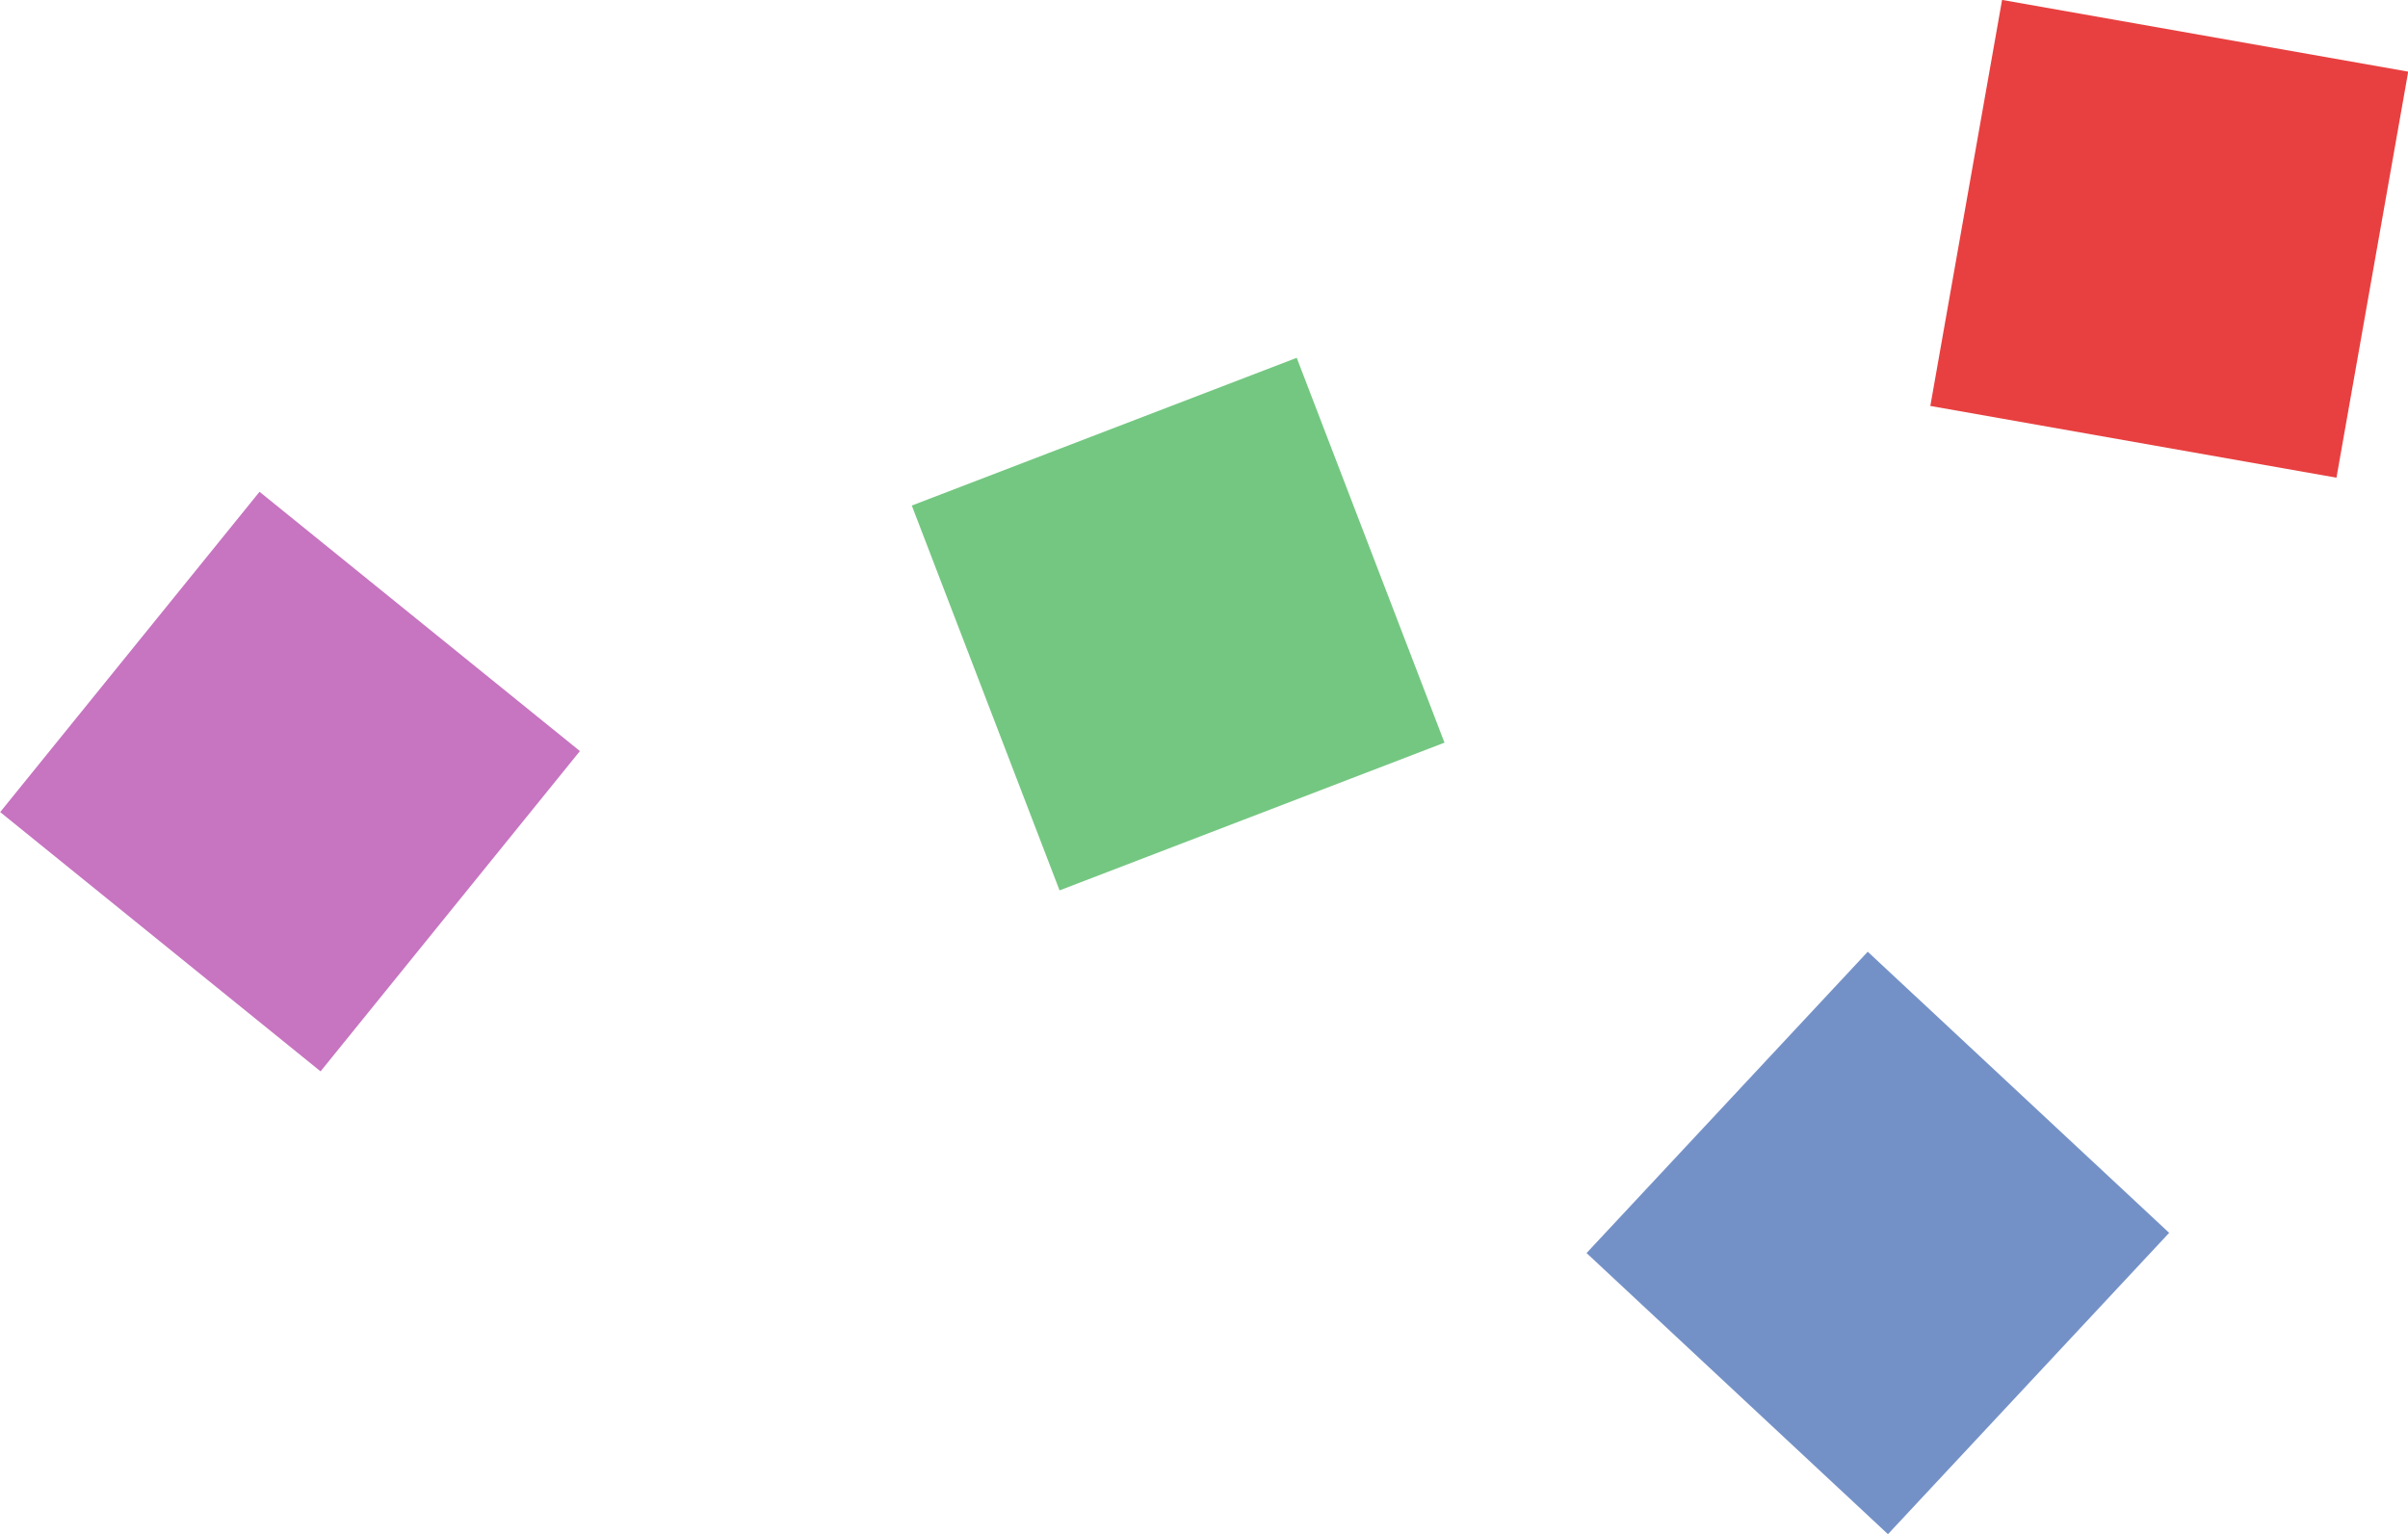
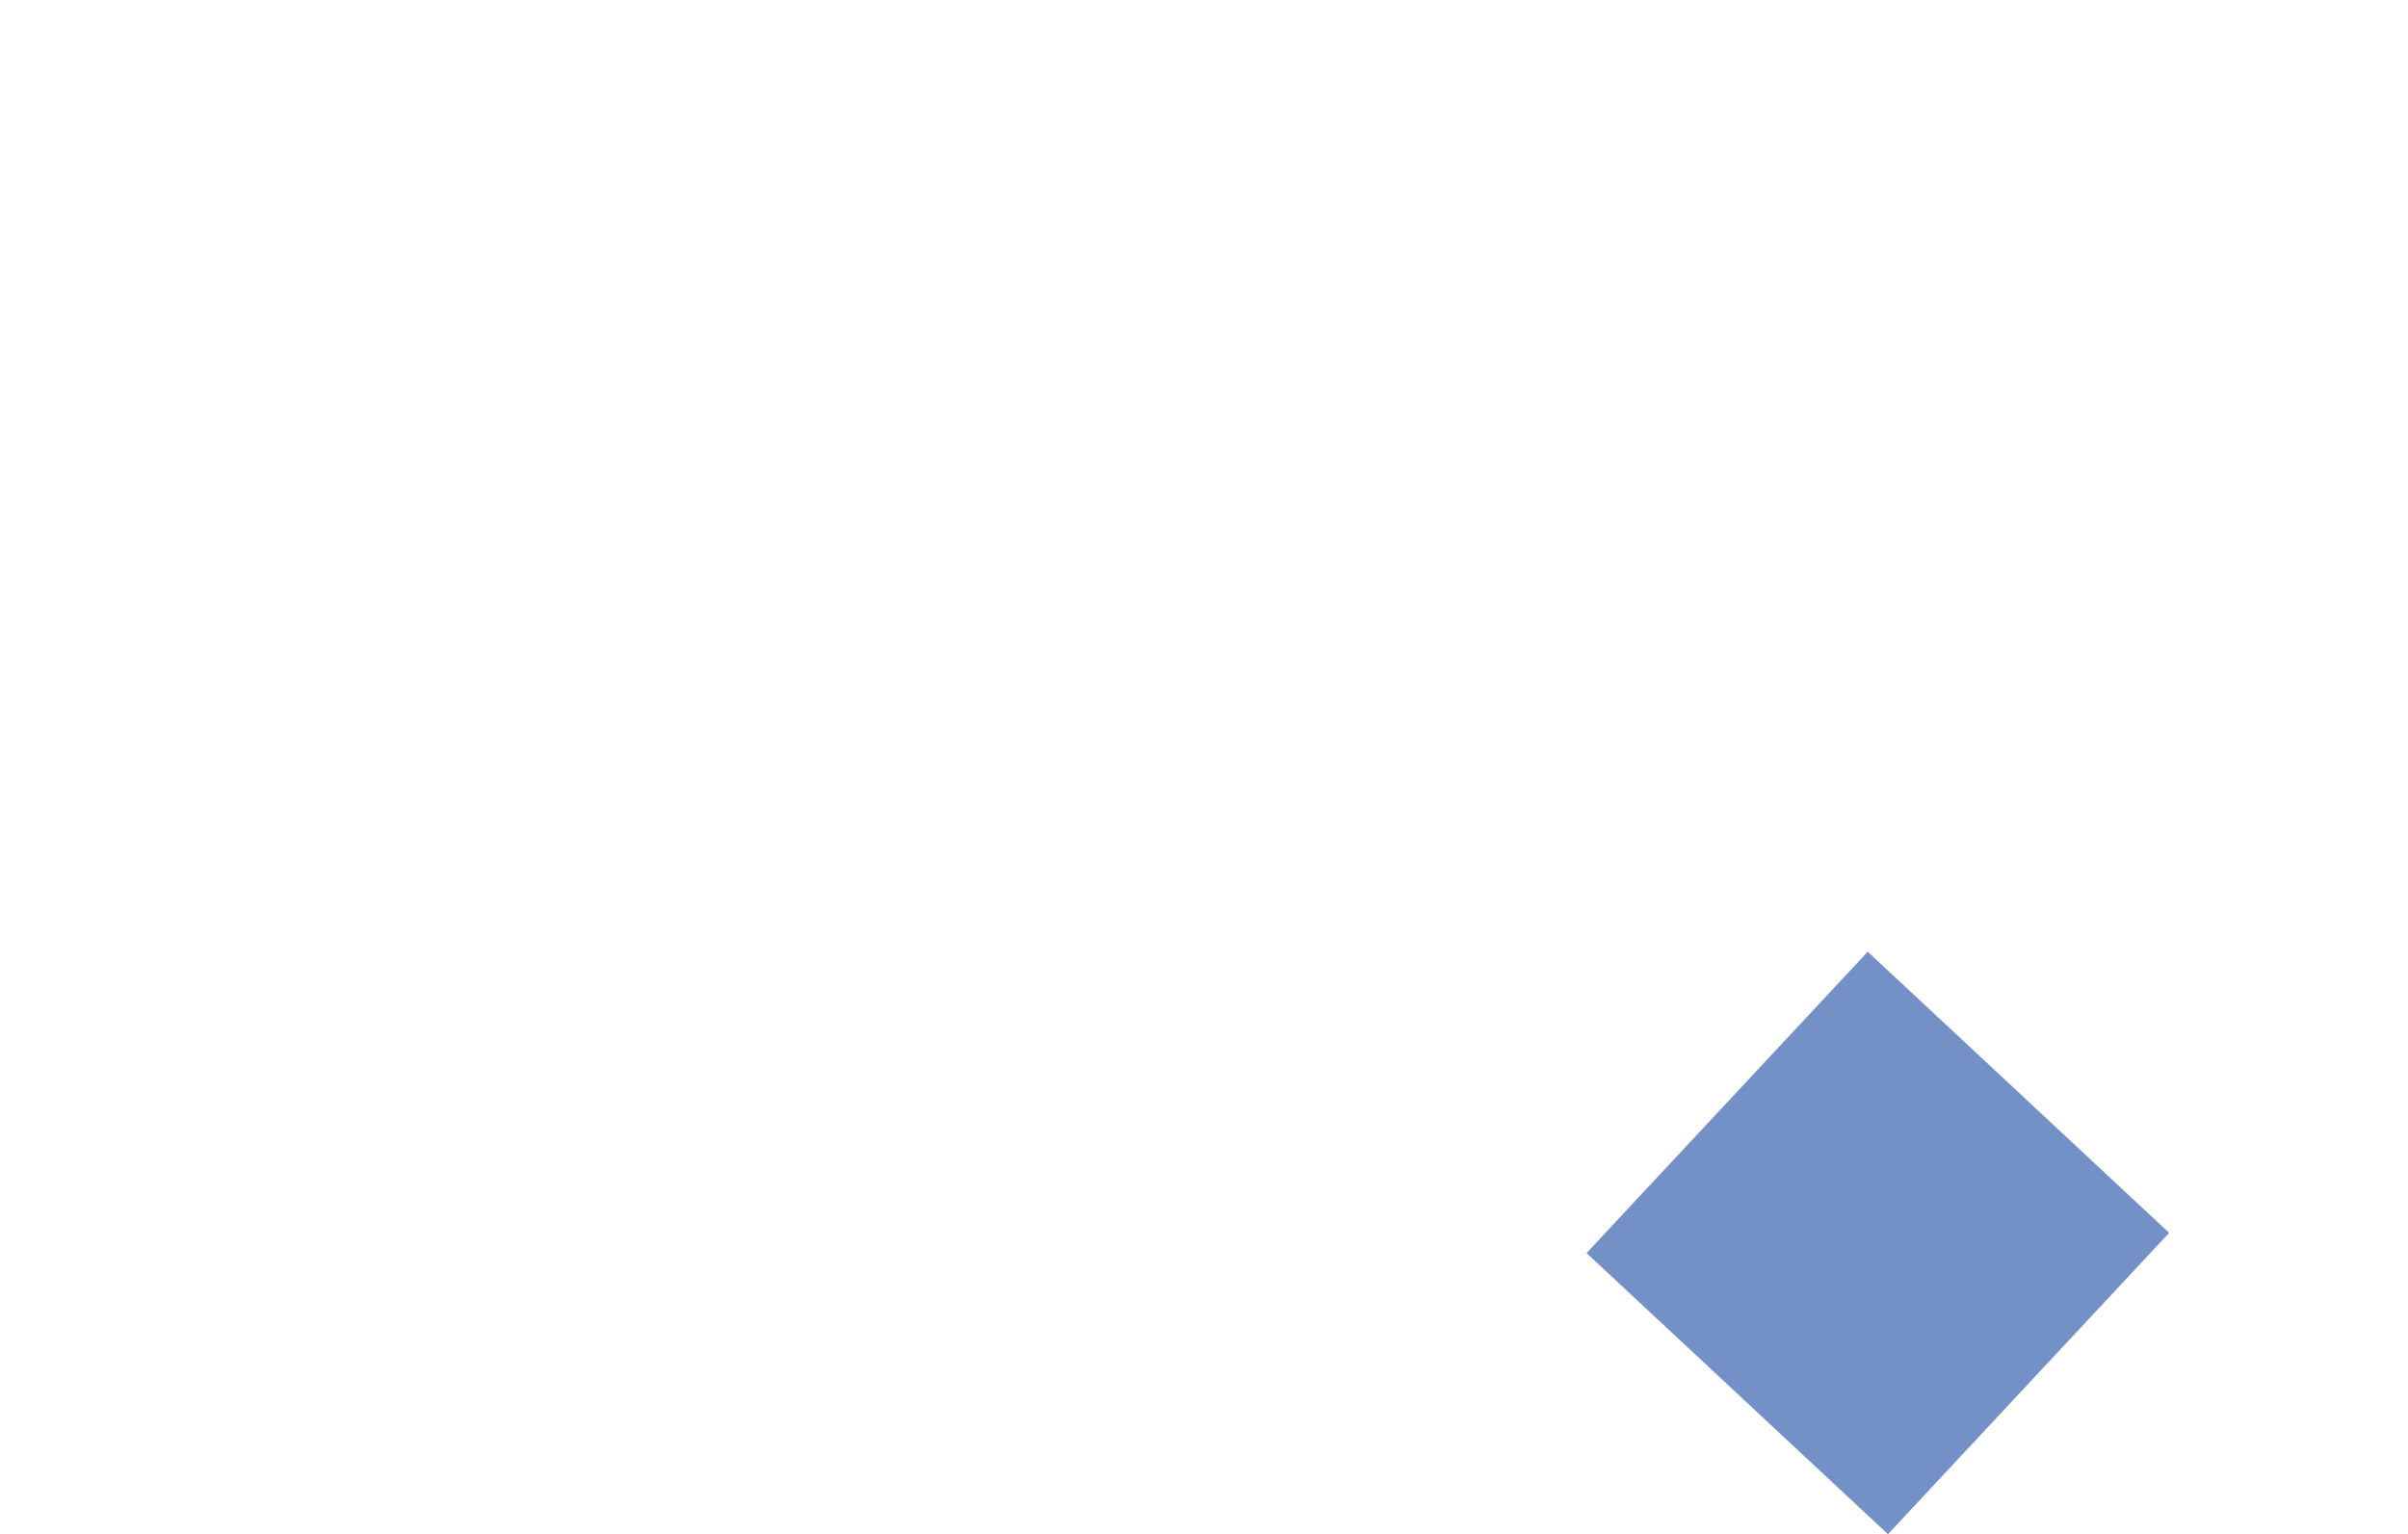
<svg xmlns="http://www.w3.org/2000/svg" width="92.162" height="58.74" viewBox="0 0 92.162 58.74">
  <g transform="translate(-7536 -1044.146)">
    <g transform="translate(7536 1057.844)">
-       <path d="M0,0H15.781V15.781H0Z" transform="matrix(-0.629, 0.777, -0.777, -0.629, 22.195, 15.055)" fill="#c774c1" />
      <path d="M0,0H15.781V15.781H0Z" transform="matrix(-0.682, 0.731, -0.731, -0.682, 83.021, 33.499)" fill="#7491c7" />
-       <path d="M0,0H15.781V15.781H0Z" transform="translate(49.63 0) rotate(69)" fill="#74c781" />
    </g>
-     <rect width="15.781" height="15.781" transform="matrix(0.174, -0.985, 0.985, 0.174, 7609.88, 1059.687)" fill="#e84040" />
  </g>
</svg>